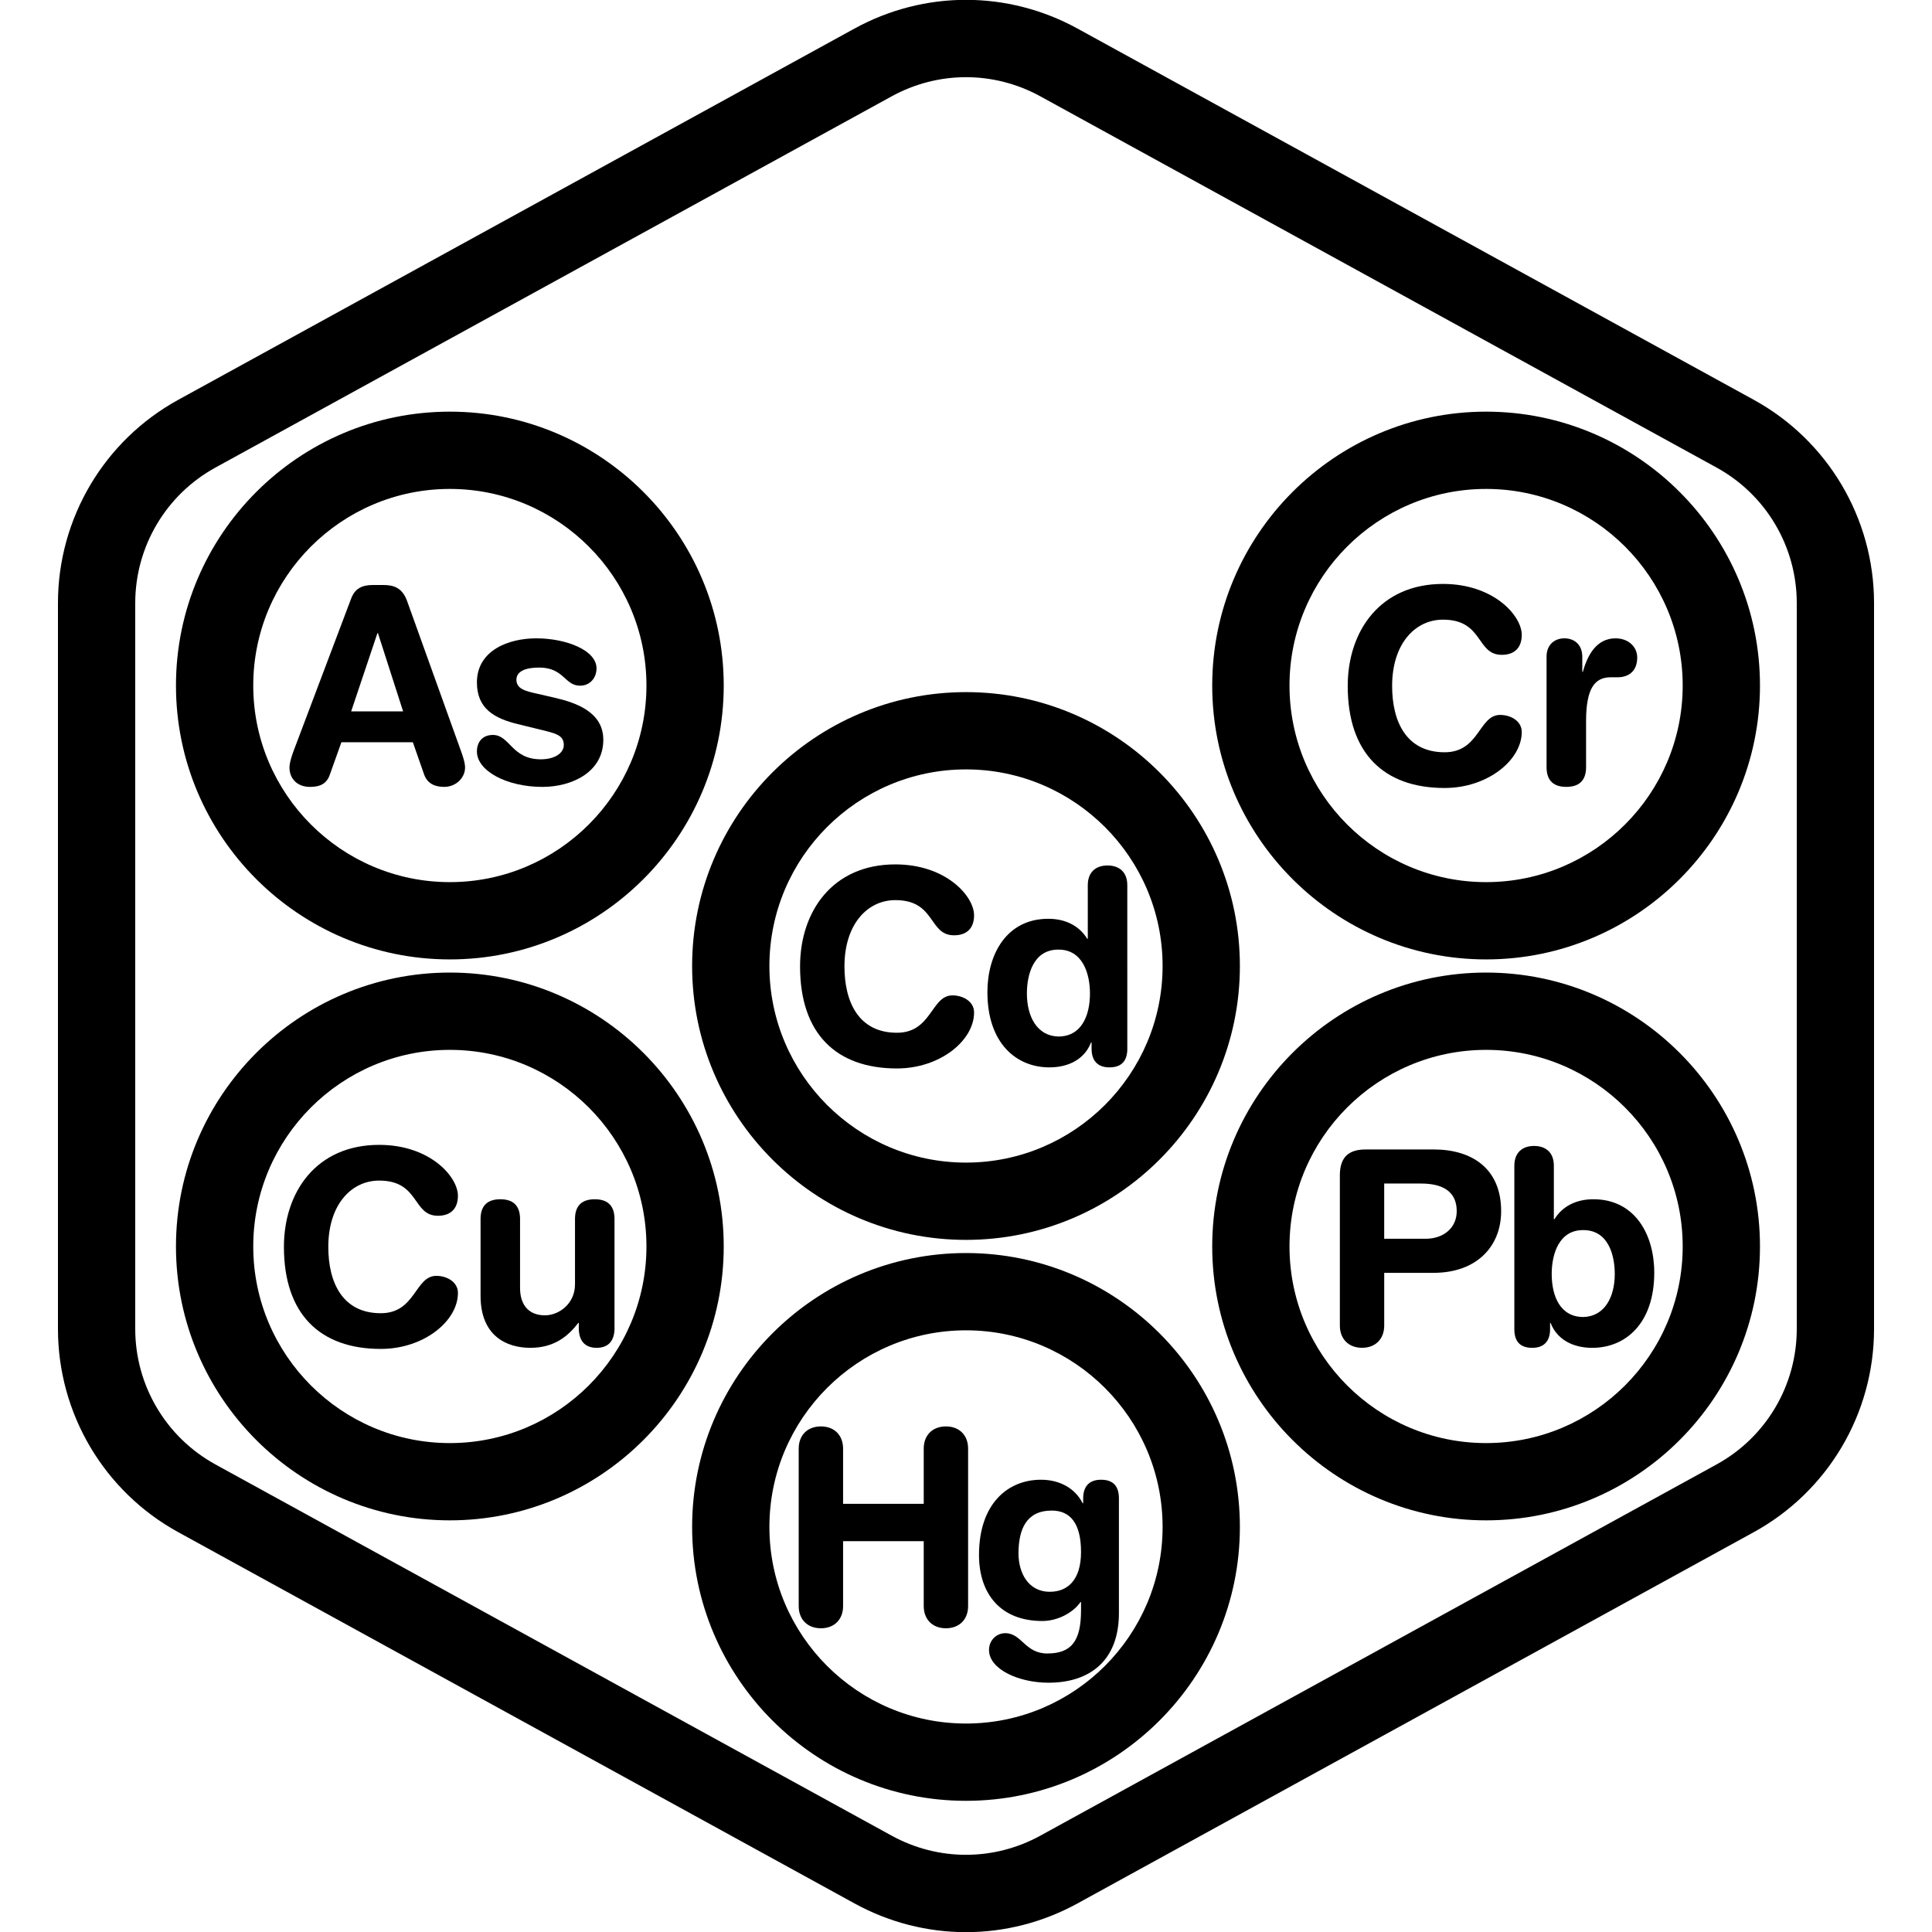
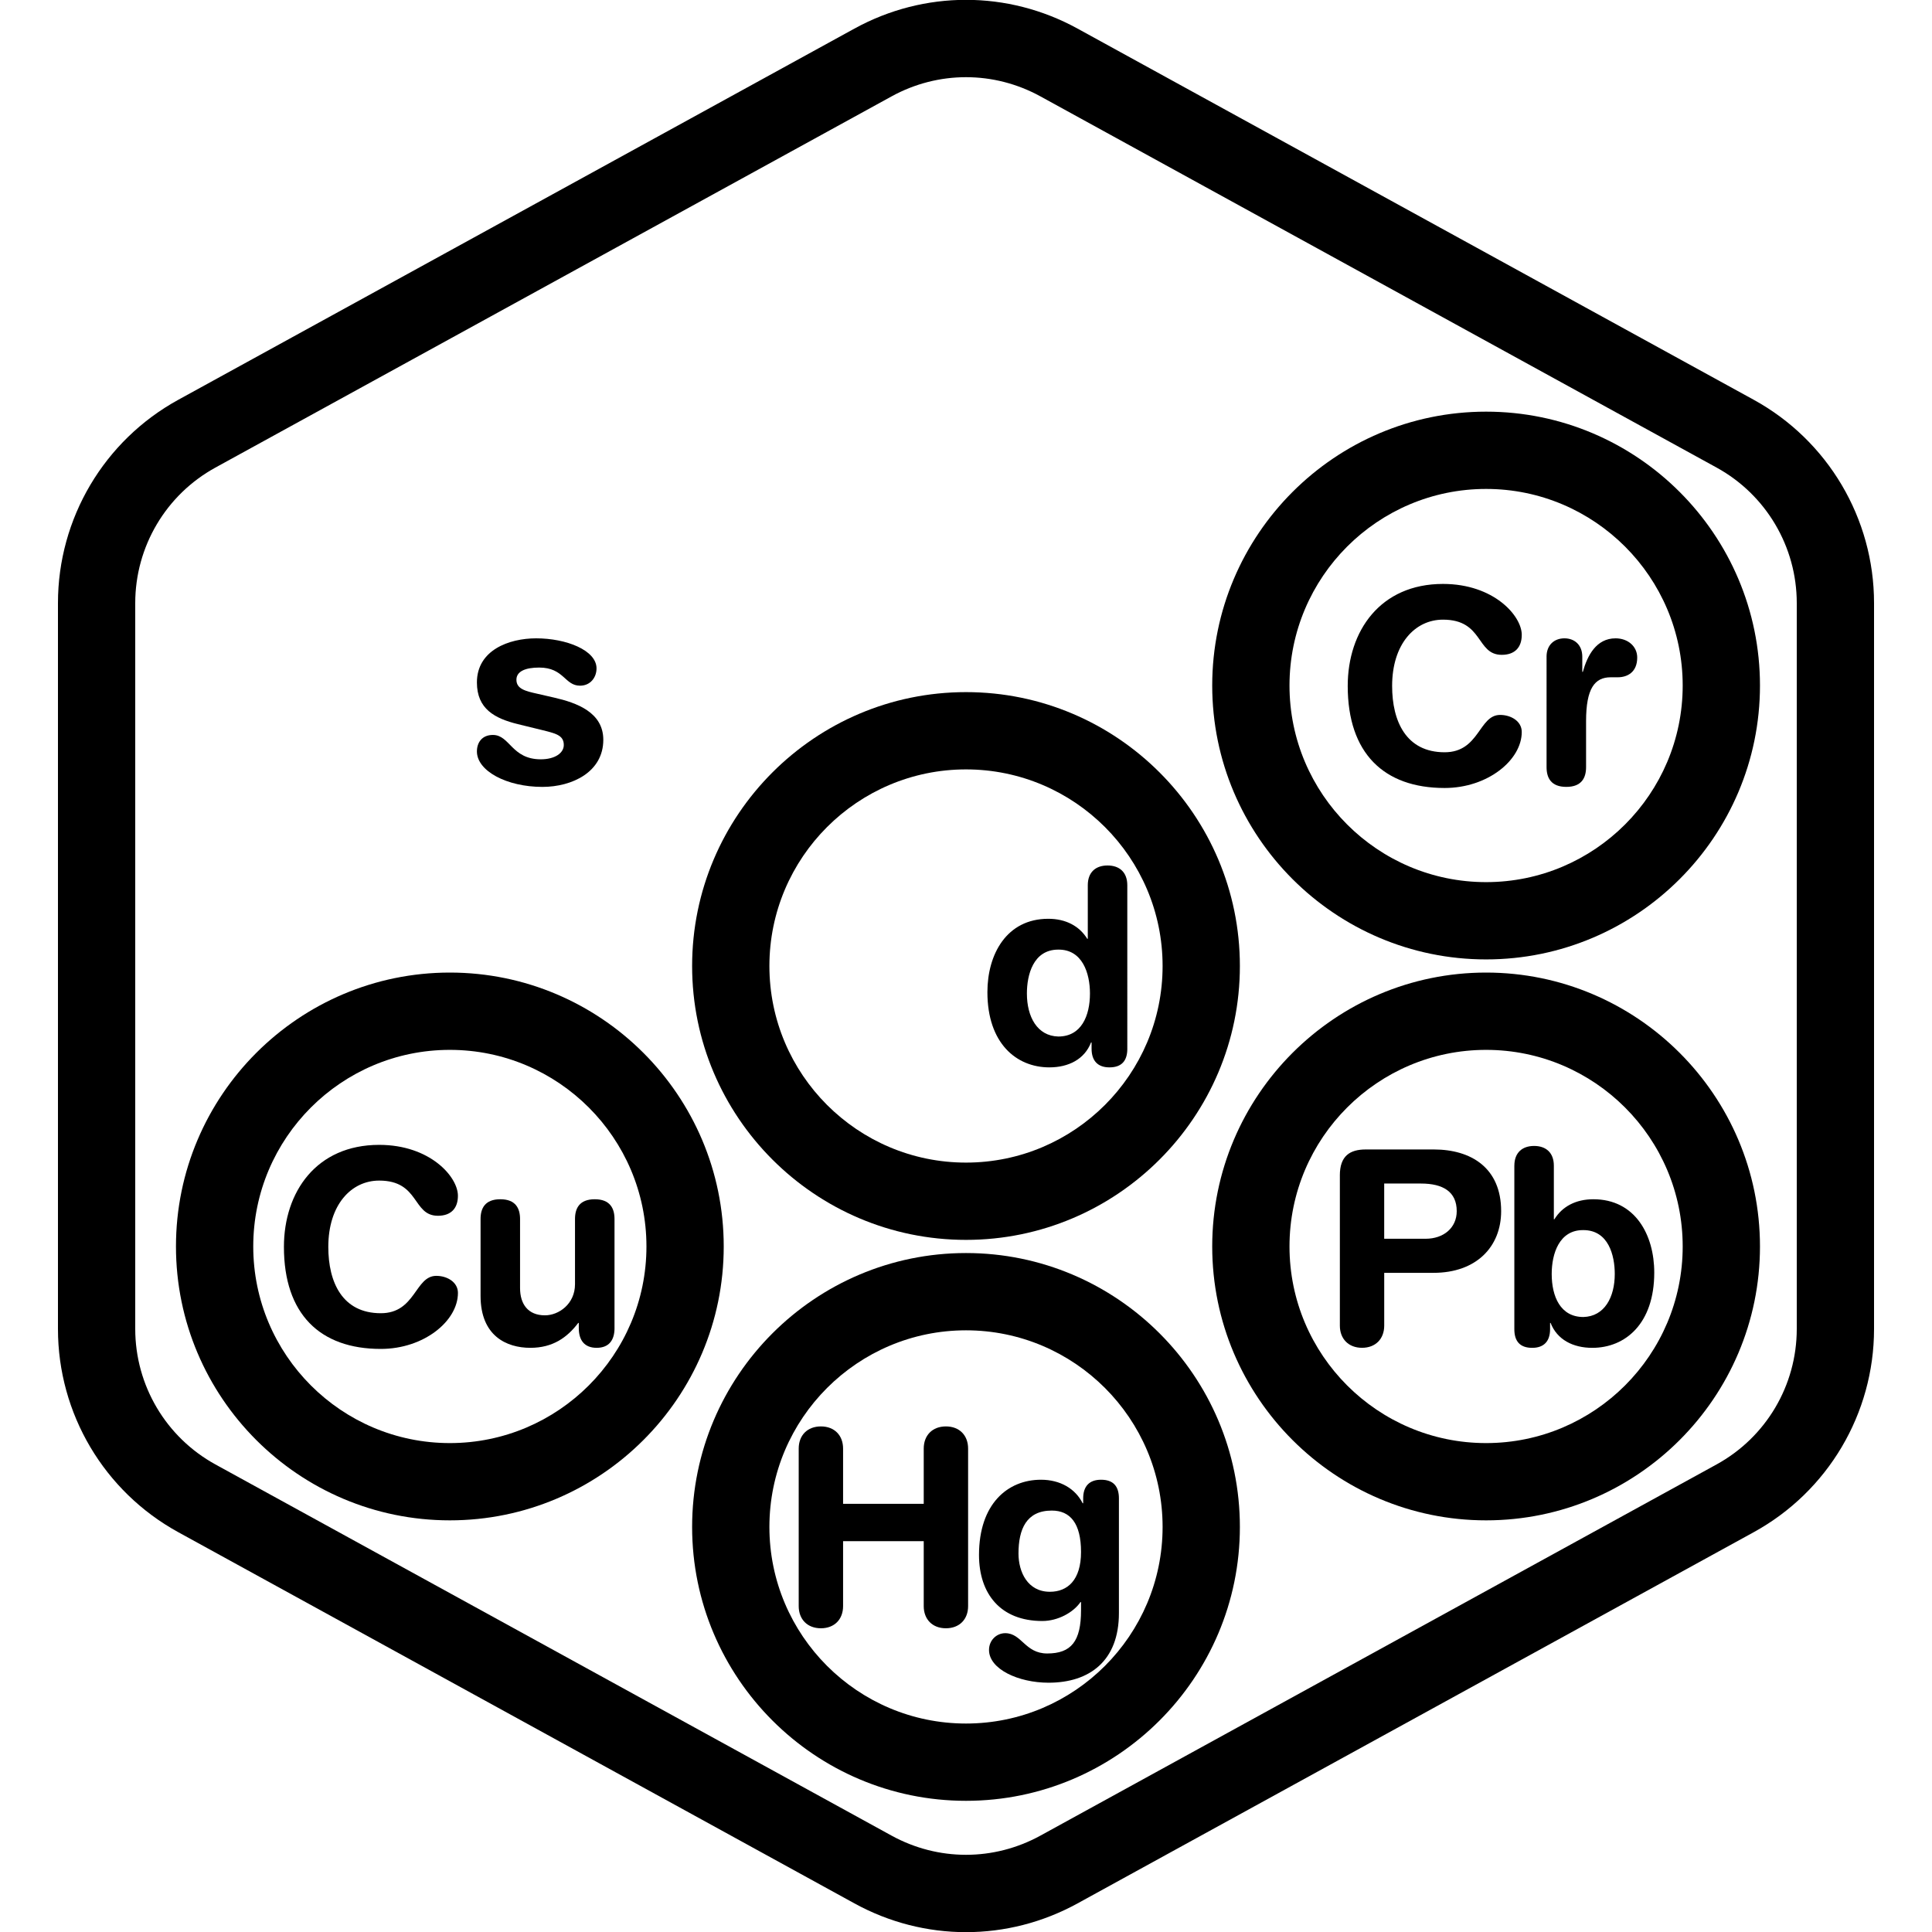
<svg xmlns="http://www.w3.org/2000/svg" version="1.1" x="0px" y="0px" viewBox="0 0 100 100" xml:space="preserve">
  <g id="Default_x5F_Hexagon_copy">
    <g id="Default_1_">
      <path d="M50,100.008c-1.983,0-3.967-0.496-5.775-1.489l-35-19.214C5.385,77.197,3,73.167,3,68.786V31.214    c0-4.38,2.385-8.411,6.225-10.519l35-19.215c3.617-1.984,7.934-1.984,11.549,0l35.001,19.214C94.614,22.803,97,26.834,97,31.214    v37.572c0,4.381-2.386,8.411-6.226,10.519L55.775,98.519C53.967,99.512,51.983,100.008,50,100.008z M50,3.995    c-1.322,0-2.645,0.331-3.851,0.993l-35,19.214C8.59,25.607,7,28.294,7,31.214v37.572c0,2.921,1.59,5.607,4.15,7.013l35,19.214    c2.41,1.322,5.289,1.322,7.699,0l35-19.214C91.41,74.394,93,71.707,93,68.786V31.214c0-2.92-1.59-5.607-4.15-7.013l-35-19.214    C52.645,4.326,51.322,3.995,50,3.995z" />
    </g>
  </g>
  <g id="Your_Icon">
    <g>
-       <path d="M18.176,30.98c0.196-0.518,0.56-0.7,1.121-0.7h0.546c0.518,0,0.98,0.126,1.232,0.84l2.773,7.718    c0.084,0.224,0.224,0.63,0.224,0.882c0,0.561-0.49,1.009-1.079,1.009c-0.504,0-0.868-0.182-1.036-0.63l-0.588-1.681h-3.698    L17.07,40.1c-0.154,0.448-0.477,0.63-1.023,0.63c-0.63,0-1.064-0.392-1.064-1.009c0-0.252,0.14-0.658,0.224-0.882L18.176,30.98z     M19.563,32.773h-0.028l-1.359,4.048h2.689L19.563,32.773z" />
      <path d="M27.752,33.04c1.555,0,3.124,0.616,3.124,1.555c0,0.476-0.322,0.896-0.854,0.896c-0.798,0-0.827-0.938-2.115-0.938    c-0.714,0-1.177,0.196-1.177,0.63c0,0.476,0.462,0.588,1.093,0.728l0.854,0.196c1.163,0.266,2.55,0.756,2.55,2.185    c0,1.667-1.611,2.438-3.152,2.438c-1.849,0-3.39-0.827-3.39-1.835c0-0.448,0.252-0.854,0.827-0.854    c0.882,0,0.966,1.261,2.479,1.261c0.729,0,1.191-0.322,1.191-0.743c0-0.518-0.448-0.602-1.177-0.784L26.8,37.48    c-1.191-0.294-2.115-0.784-2.115-2.157C24.685,33.656,26.337,33.04,27.752,33.04z" />
    </g>
-     <path d="M23.284,49.659c-7.817,0-14.176-6.359-14.176-14.176c0-7.816,6.359-14.176,14.176-14.176S37.46,27.667,37.46,35.483   C37.46,43.3,31.101,49.659,23.284,49.659z M23.284,25.307c-5.611,0-10.176,4.565-10.176,10.176c0,5.611,4.565,10.176,10.176,10.176   S33.46,41.094,33.46,35.483C33.46,29.872,28.896,25.307,23.284,25.307z" />
    <g>
      <path d="M19.626,59.258c2.634,0,4.076,1.652,4.076,2.634c0,0.644-0.35,1.036-1.036,1.036c-1.331,0-0.938-1.821-3.04-1.821    c-1.442,0-2.633,1.247-2.633,3.432c0,1.836,0.729,3.433,2.718,3.433c1.807,0,1.765-1.934,2.872-1.934    c0.56,0,1.12,0.322,1.12,0.883c0,1.457-1.765,2.899-3.992,2.899c-3.152,0-5.015-1.807-5.015-5.281    C14.695,61.695,16.376,59.258,19.626,59.258z" />
      <path d="M31.808,68.741c0,0.616-0.28,1.022-0.925,1.022s-0.925-0.406-0.925-1.022v-0.267H29.93    c-0.574,0.757-1.317,1.289-2.479,1.289c-1.232,0-2.577-0.616-2.577-2.689v-3.979c0-0.546,0.224-1.022,1.022-1.022    s1.022,0.477,1.022,1.022v3.572c0,0.826,0.406,1.414,1.289,1.414c0.715,0,1.555-0.588,1.555-1.61v-3.376    c0-0.546,0.224-1.022,1.022-1.022s1.023,0.477,1.023,1.022V68.741z" />
    </g>
    <path d="M23.284,78.693c-7.817,0-14.176-6.359-14.176-14.177c0-7.816,6.359-14.176,14.176-14.176S37.46,56.7,37.46,64.517   C37.46,72.334,31.101,78.693,23.284,78.693z M23.284,54.341c-5.611,0-10.176,4.564-10.176,10.176s4.565,10.177,10.176,10.177   S33.46,70.128,33.46,64.517S28.896,54.341,23.284,54.341z" />
    <g>
      <path d="M74.689,30.224c2.634,0,4.077,1.653,4.077,2.634c0,0.644-0.351,1.036-1.037,1.036c-1.331,0-0.938-1.821-3.04-1.821    c-1.442,0-2.633,1.247-2.633,3.432c0,1.835,0.729,3.432,2.718,3.432c1.807,0,1.765-1.933,2.871-1.933    c0.561,0,1.121,0.322,1.121,0.882c0,1.457-1.766,2.9-3.992,2.9c-3.152,0-5.016-1.807-5.016-5.281    C69.759,32.662,71.44,30.224,74.689,30.224z" />
      <path d="M80.049,33.992c0-0.616,0.406-0.952,0.925-0.952s0.925,0.336,0.925,0.952v0.785h0.028c0.237-0.854,0.7-1.737,1.694-1.737    c0.645,0,1.121,0.42,1.121,0.994c0,0.756-0.505,1.022-1.009,1.022h-0.364c-0.826,0-1.274,0.575-1.274,2.27v2.381    c0,0.546-0.225,1.022-1.022,1.022c-0.799,0-1.023-0.476-1.023-1.022V33.992z" />
    </g>
    <path d="M76.92,49.659c-7.816,0-14.176-6.359-14.176-14.176c0-7.816,6.359-14.176,14.176-14.176s14.176,6.359,14.176,14.176   C91.096,43.3,84.736,49.659,76.92,49.659z M76.92,25.307c-5.611,0-10.176,4.565-10.176,10.176c0,5.611,4.564,10.176,10.176,10.176   s10.176-4.565,10.176-10.176C87.096,29.872,82.531,25.307,76.92,25.307z" />
    <path d="M69.35,60.841c0-1.022,0.532-1.345,1.345-1.345h3.516c1.934,0,3.488,0.952,3.488,3.193c0,1.835-1.275,3.193-3.502,3.193   h-2.55v2.732c0,0.686-0.448,1.148-1.148,1.148s-1.148-0.463-1.148-1.148V60.841z M71.646,64.118h2.144   c0.925,0,1.61-0.561,1.61-1.429c0-1.009-0.714-1.429-1.849-1.429h-1.905V64.118z" />
    <path d="M78.383,60.336c0-0.672,0.406-1.022,1.022-1.022s1.022,0.351,1.022,1.022v2.773h0.028c0.406-0.658,1.106-1.036,2.018-1.036   c2.157,0,3.151,1.835,3.151,3.796c0,2.647-1.499,3.895-3.208,3.895c-0.994,0-1.82-0.421-2.157-1.289h-0.027v0.322   c0,0.63-0.322,0.967-0.925,0.967c-0.631,0-0.925-0.337-0.925-0.967V60.336z M81.955,63.67c-1.247-0.014-1.639,1.219-1.639,2.27   c0,1.162,0.448,2.228,1.639,2.228c1.093-0.028,1.625-1.023,1.625-2.228C83.58,64.986,83.258,63.67,81.955,63.67z" />
    <path d="M76.92,78.693c-7.816,0-14.176-6.359-14.176-14.177c0-7.816,6.359-14.176,14.176-14.176S91.096,56.7,91.096,64.517   C91.096,72.334,84.736,78.693,76.92,78.693z M76.92,54.341c-5.611,0-10.176,4.564-10.176,10.176s4.564,10.177,10.176,10.177   s10.176-4.565,10.176-10.177S82.531,54.341,76.92,54.341z" />
-     <path d="M46.342,44.741c2.634,0,4.076,1.653,4.076,2.634c0,0.644-0.351,1.036-1.036,1.036c-1.331,0-0.938-1.821-3.04-1.821   c-1.442,0-2.633,1.247-2.633,3.432c0,1.836,0.729,3.433,2.717,3.433c1.807,0,1.765-1.934,2.872-1.934c0.56,0,1.12,0.322,1.12,0.883   c0,1.457-1.765,2.899-3.992,2.899c-3.151,0-5.015-1.807-5.015-5.281C41.411,47.179,43.092,44.741,46.342,44.741z" />
    <path d="M58.35,54.28c0,0.63-0.295,0.967-0.925,0.967c-0.603,0-0.925-0.337-0.925-0.967v-0.322h-0.028   c-0.336,0.868-1.162,1.289-2.157,1.289c-1.709,0-3.207-1.247-3.207-3.895c0-1.961,0.994-3.796,3.151-3.796   c0.91,0,1.611,0.378,2.017,1.036h0.028v-2.773c0-0.672,0.406-1.022,1.022-1.022c0.617,0,1.023,0.35,1.023,1.022V54.28z    M54.777,53.65c1.19,0,1.639-1.065,1.639-2.228c0-1.051-0.393-2.283-1.639-2.27c-1.303,0-1.625,1.316-1.625,2.27   C53.152,52.627,53.685,53.622,54.777,53.65z" />
    <path d="M50,64.176c-7.817,0-14.176-6.359-14.176-14.176c0-7.817,6.359-14.176,14.176-14.176c7.816,0,14.176,6.359,14.176,14.176   C64.176,57.816,57.816,64.176,50,64.176z M50,39.824c-5.611,0-10.176,4.565-10.176,10.176S44.389,60.176,50,60.176   S60.176,55.611,60.176,50S55.611,39.824,50,39.824z" />
    <path d="M41.341,74.979c0-0.687,0.448-1.148,1.149-1.148c0.7,0,1.148,0.462,1.148,1.148v2.857h4.174v-2.857   c0-0.687,0.448-1.148,1.148-1.148c0.701,0,1.149,0.462,1.149,1.148v8.152c0,0.687-0.448,1.148-1.149,1.148   c-0.7,0-1.148-0.462-1.148-1.148v-3.361h-4.174v3.361c0,0.687-0.448,1.148-1.148,1.148c-0.701,0-1.149-0.462-1.149-1.148V74.979z" />
    <path d="M57.915,83.496c0,2.466-1.513,3.601-3.643,3.601c-1.555,0-3.081-0.701-3.081-1.695c0-0.504,0.392-0.869,0.84-0.869   c0.854,0,1.023,1.051,2.172,1.051c1.246,0,1.751-0.63,1.751-2.241v-0.42h-0.028c-0.364,0.532-1.162,0.98-1.975,0.98   c-2.157,0-3.278-1.4-3.278-3.418c0-2.647,1.485-3.894,3.208-3.894c0.994,0,1.779,0.462,2.157,1.218h0.027v-0.252   c0-0.63,0.322-0.966,0.925-0.966c0.631,0,0.925,0.336,0.925,0.966V83.496z M54.343,82.39c0.911,0,1.611-0.603,1.611-2.06   c0-1.484-0.561-2.143-1.513-2.143c-1.317,0-1.724,0.966-1.724,2.227C52.718,81.353,53.181,82.39,54.343,82.39z" />
    <path d="M50,93.21c-7.817,0-14.176-6.359-14.176-14.176c0-7.817,6.359-14.177,14.176-14.177c7.816,0,14.176,6.359,14.176,14.177   C64.176,86.851,57.816,93.21,50,93.21z M50,68.857c-5.611,0-10.176,4.565-10.176,10.177S44.389,89.21,50,89.21   s10.176-4.564,10.176-10.176S55.611,68.857,50,68.857z" />
  </g>
</svg>